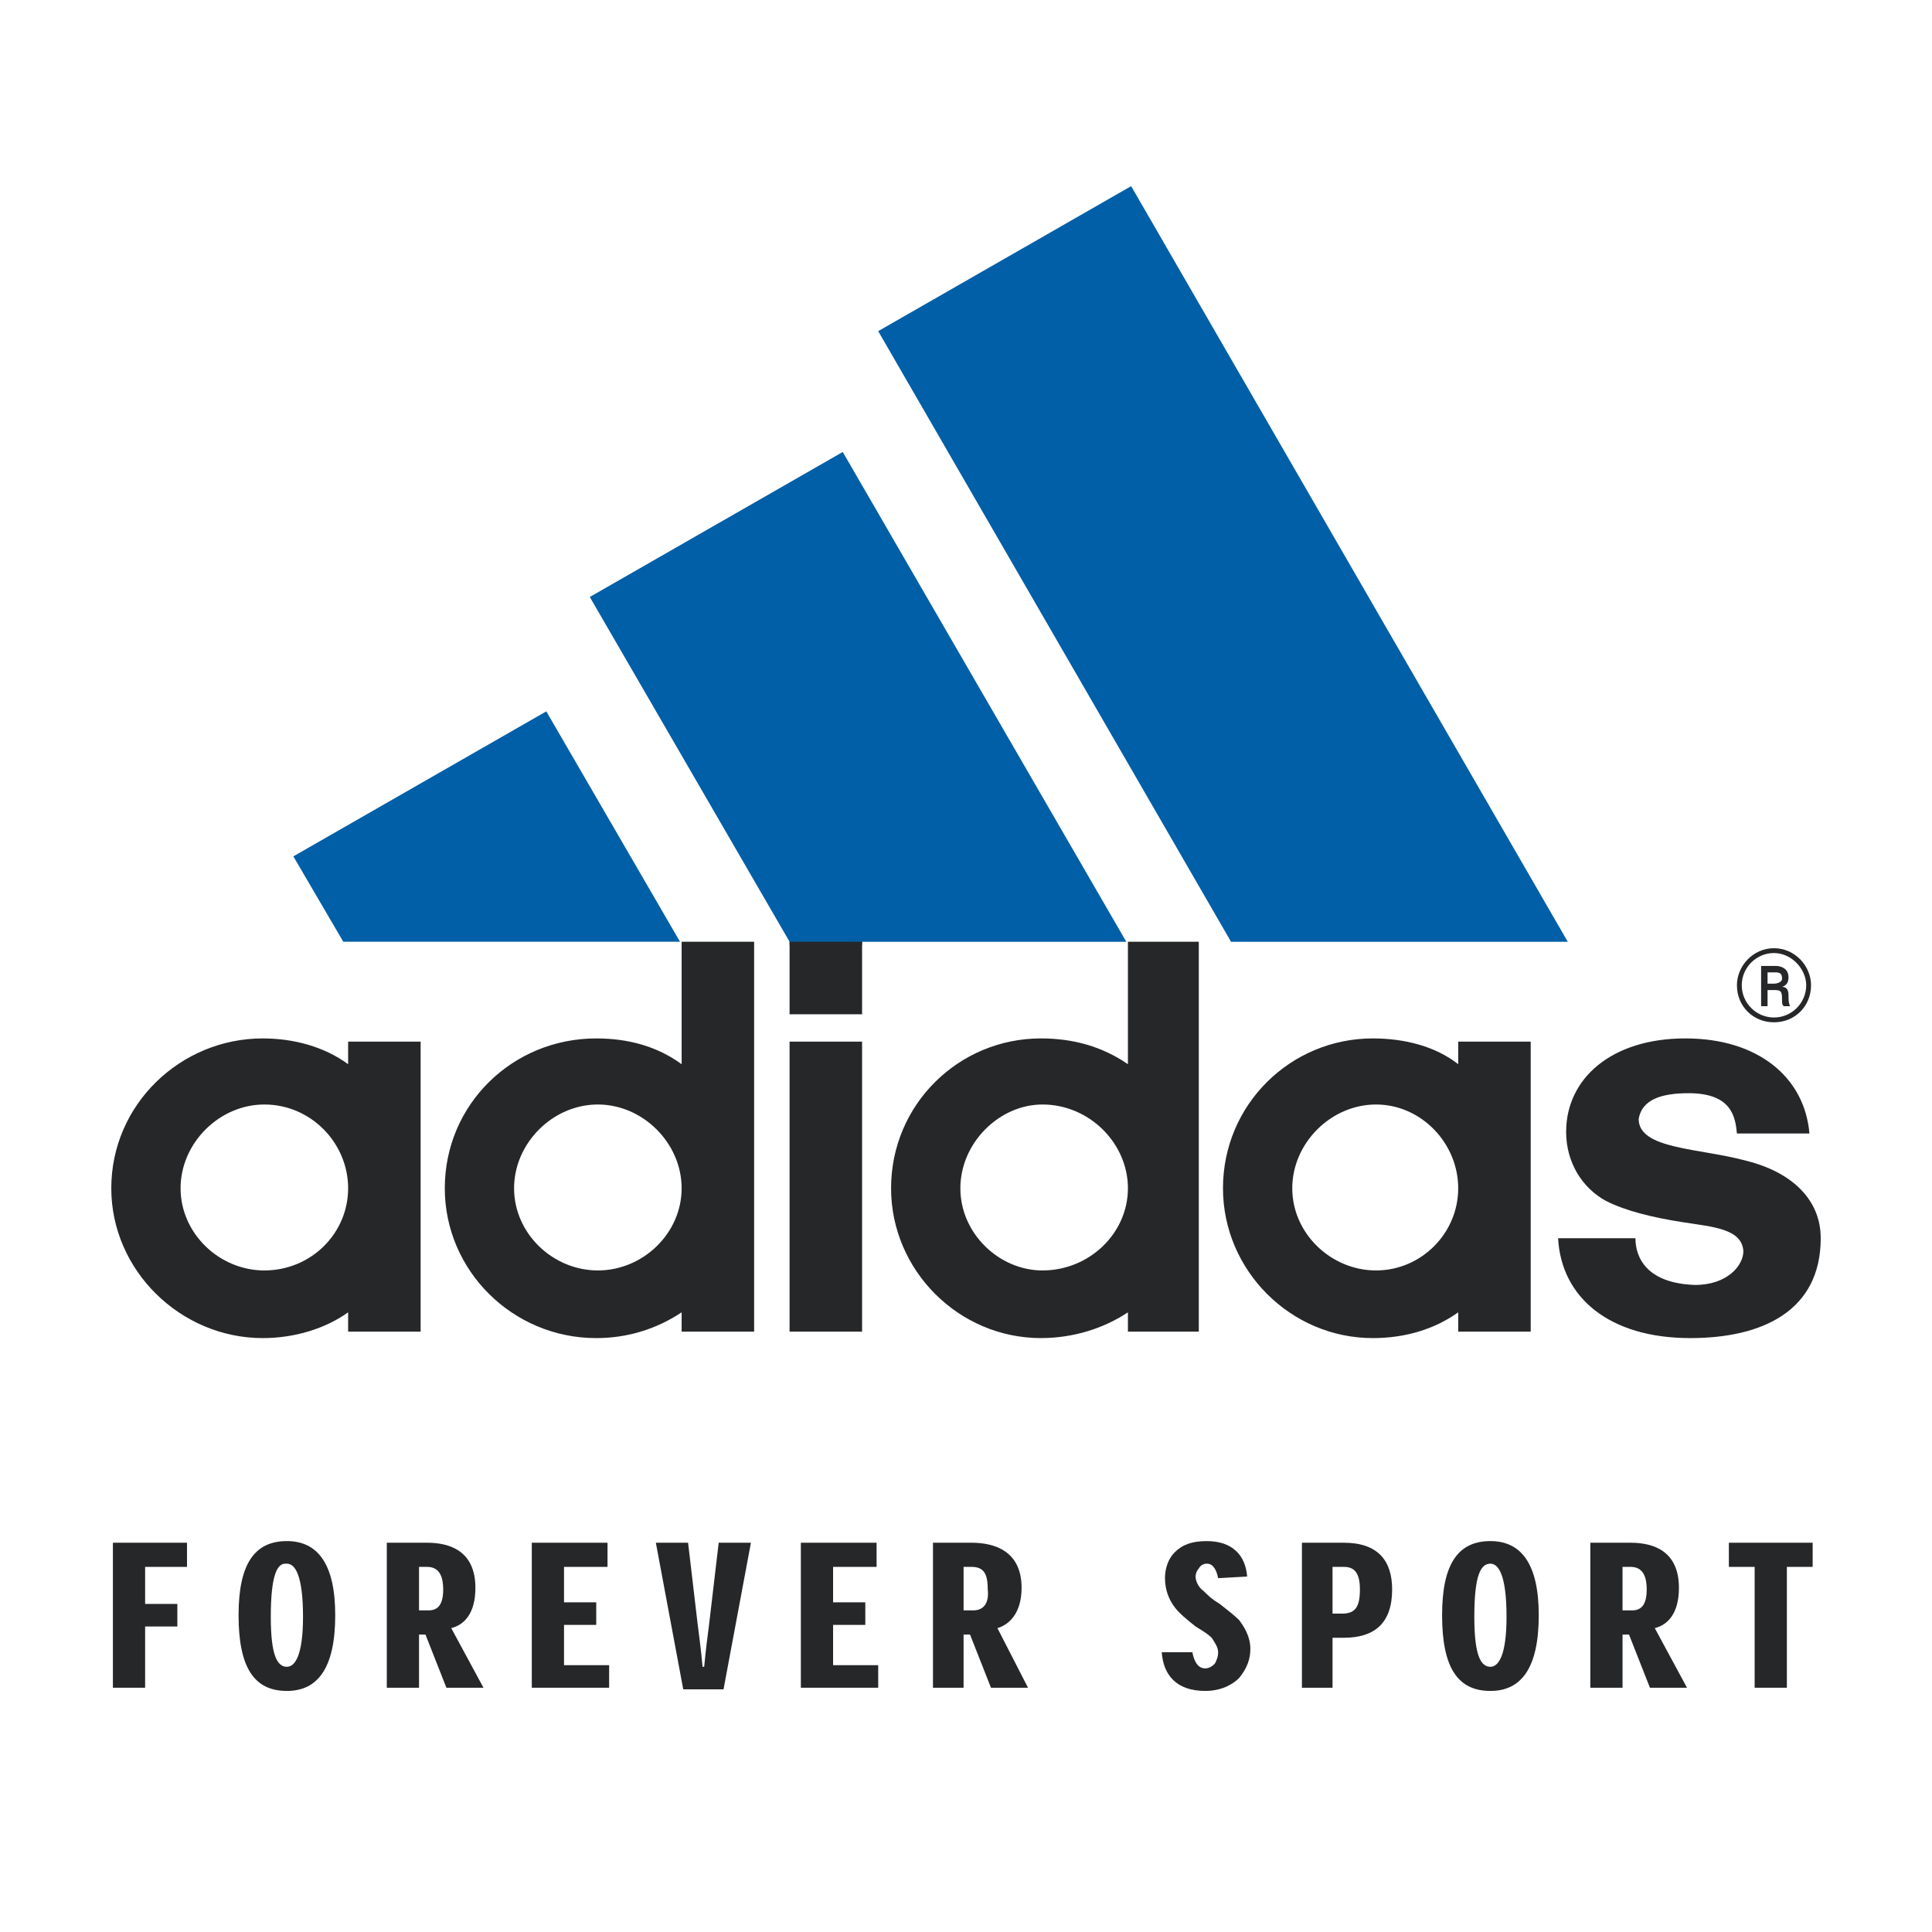
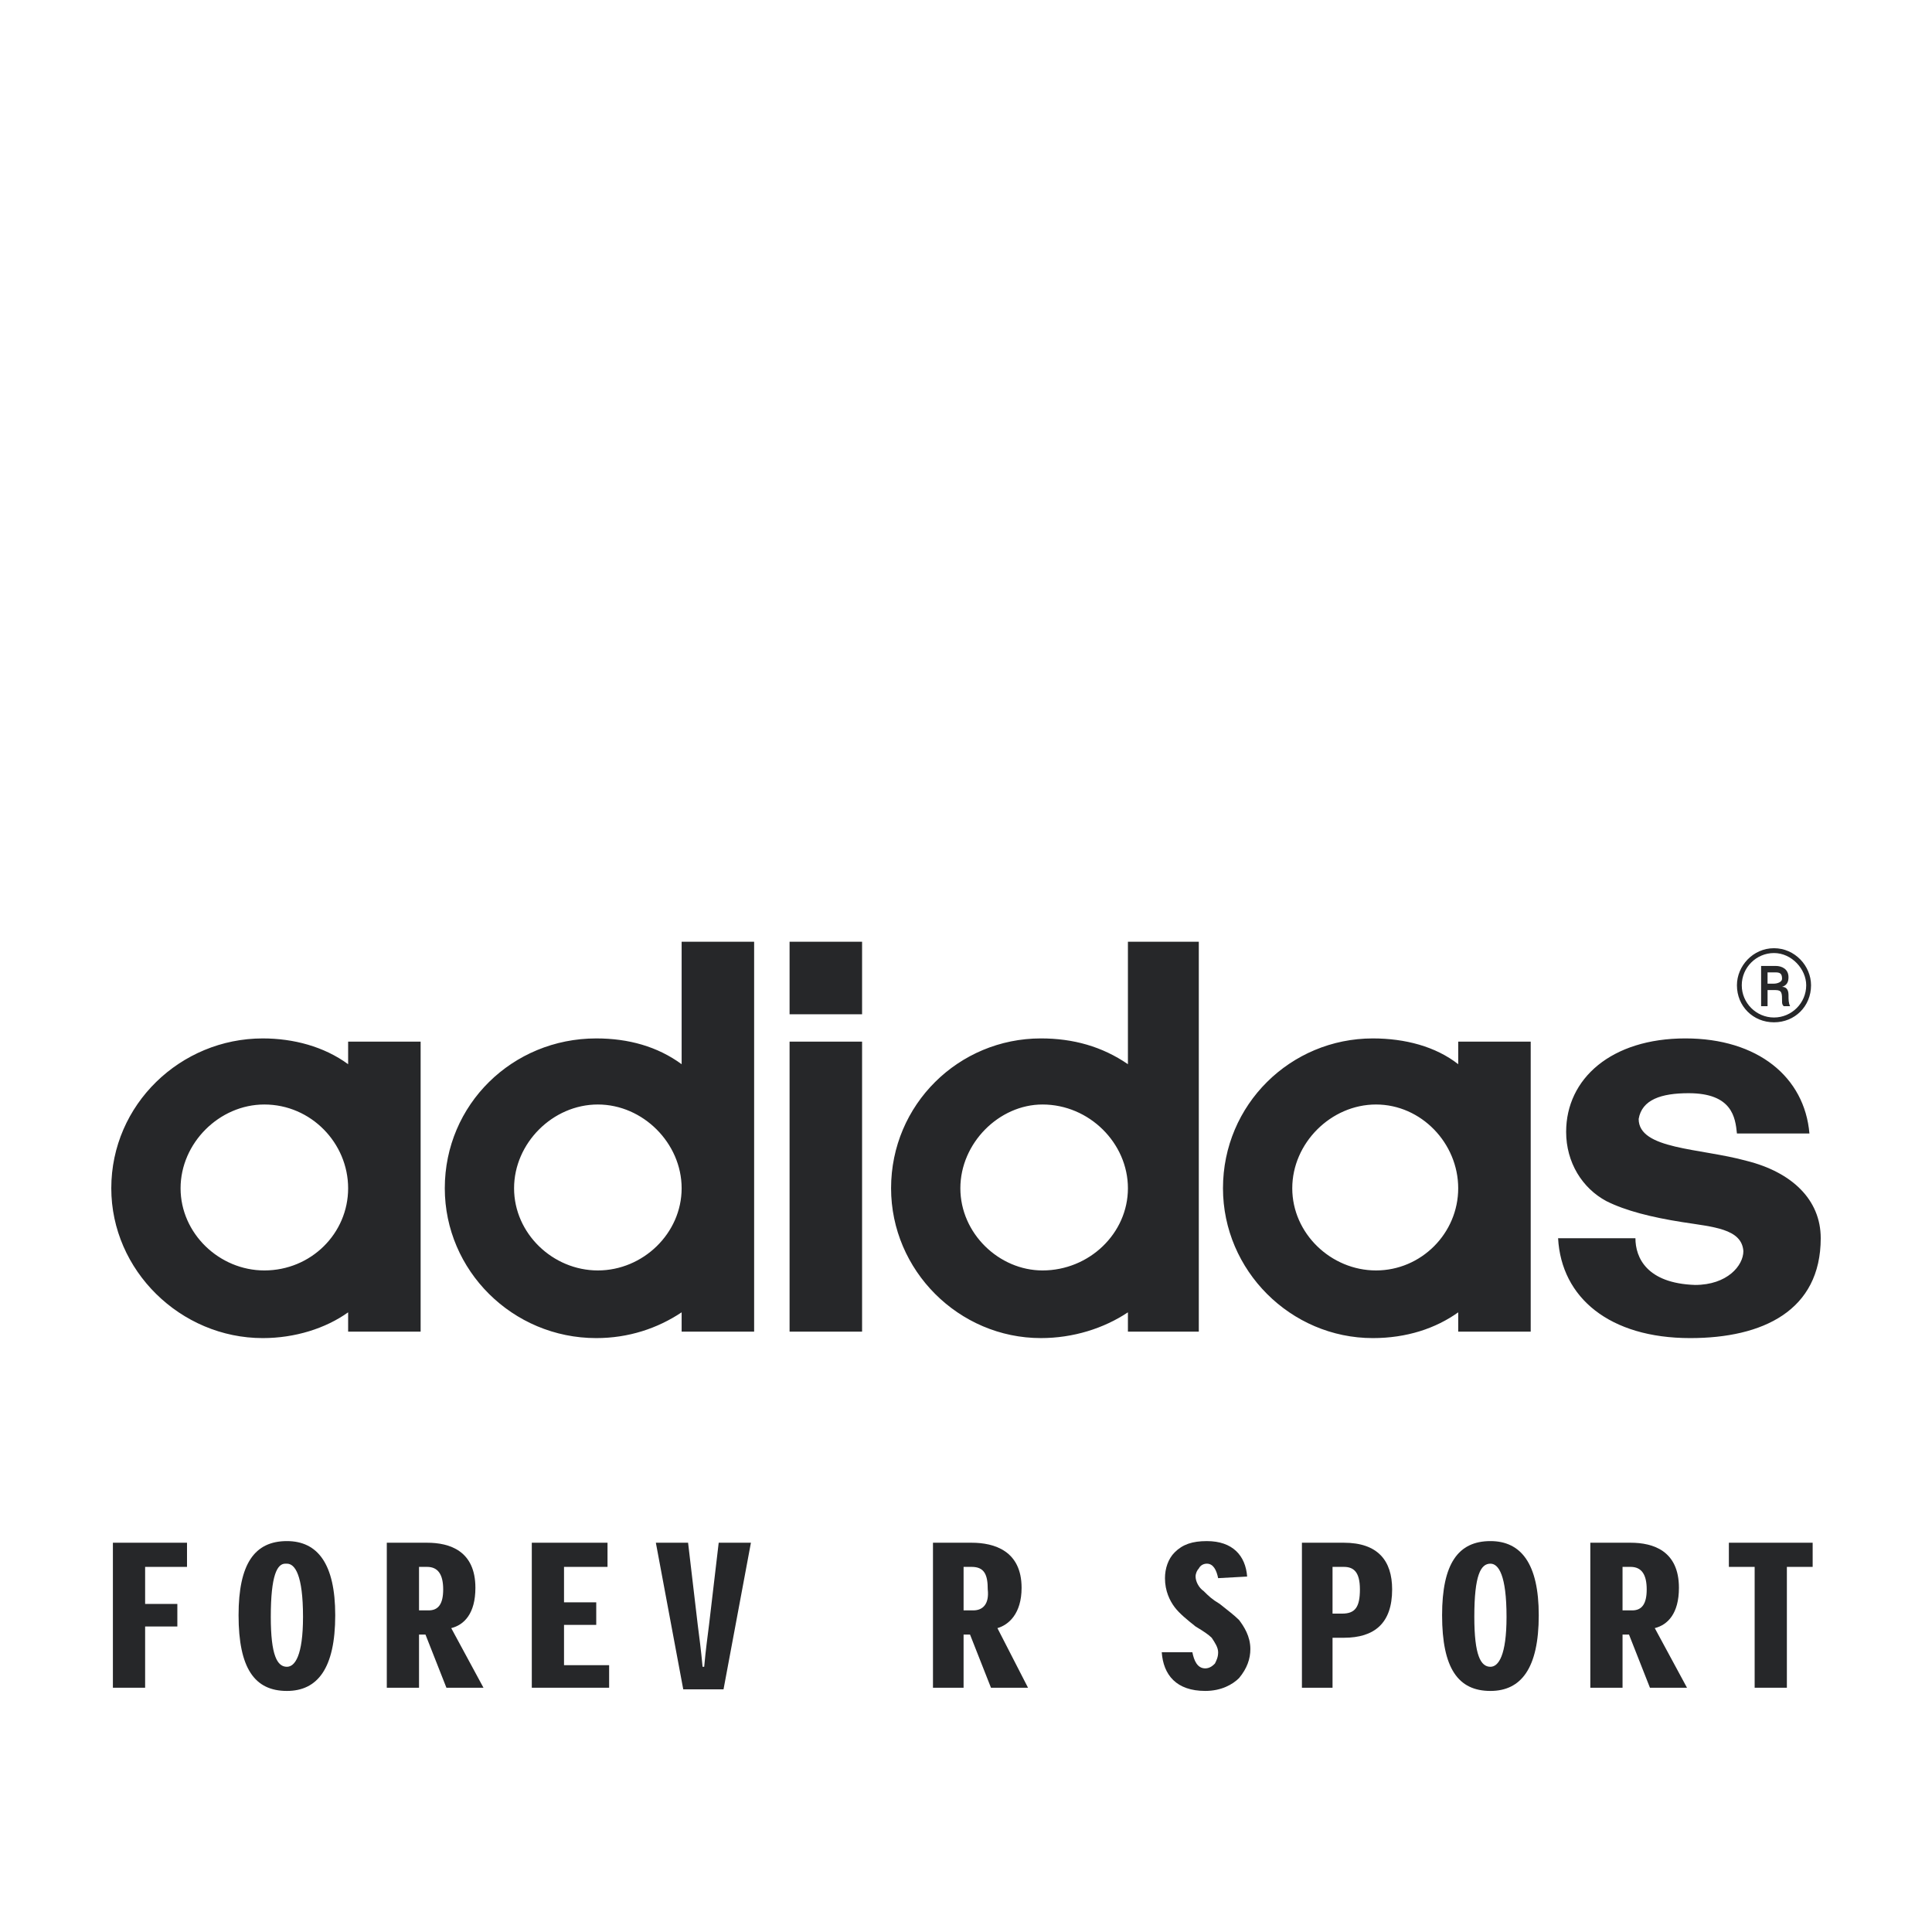
<svg xmlns="http://www.w3.org/2000/svg" version="1.0" id="Layer_1" x="0px" y="0px" width="192.756px" height="192.756px" viewBox="0 0 192.756 192.756" enable-background="new 0 0 192.756 192.756" xml:space="preserve">
  <g>
    <polygon fill-rule="evenodd" clip-rule="evenodd" fill="#FFFFFF" points="0,0 192.756,0 192.756,192.756 0,192.756 0,0  " />
-     <path fill-rule="evenodd" clip-rule="evenodd" fill="#005FA6" d="M58.844,59.561l25.237-14.467l28.291,48.866H86.01v0.322h-7.234   v-0.322L58.844,59.561L58.844,59.561z M29.267,85.44l25.237-14.467l13.341,22.986H34.25L29.267,85.44L29.267,85.44z M122.82,93.959   L87.618,33.038l25.237-14.467l43.562,75.389H122.82L122.82,93.959z" />
    <path fill-rule="evenodd" clip-rule="evenodd" fill="#262729" d="M78.776,103.926h7.234v28.934h-7.234V103.926L78.776,103.926z    M78.776,93.959h7.234v7.234h-7.234V93.959L78.776,93.959z M168.632,133.502c-8.036,0-12.859-4.018-13.181-9.965h7.716   c0,1.93,1.125,4.5,5.948,4.662c3.214,0,4.822-1.93,4.822-3.377c-0.161-2.25-3.055-2.41-6.108-2.893   c-3.055-0.482-5.626-1.125-7.556-2.09c-2.41-1.287-4.019-3.857-4.019-6.912c0-5.305,4.501-9.324,11.896-9.324   c7.233,0,11.895,3.859,12.377,9.484h-7.233c-0.16-1.607-0.482-4.018-4.822-4.018c-2.732,0-4.661,0.643-4.982,2.57   c0,3.055,6.107,2.895,10.77,4.18c4.501,1.127,7.394,3.859,7.394,7.717C181.652,130.77,175.866,133.502,168.632,133.502   L168.632,133.502z M136.966,133.502c-8.198,0-14.949-6.75-14.949-14.949c0-8.357,6.751-14.949,14.949-14.949   c3.215,0,6.269,0.805,8.52,2.572v-2.25h7.233v28.934h-7.233v-1.928C143.234,132.539,140.342,133.502,136.966,133.502   L136.966,133.502z M128.929,118.553c0,4.502,3.857,8.199,8.358,8.199s8.198-3.697,8.198-8.199c0-4.5-3.697-8.357-8.198-8.357   S128.929,114.053,128.929,118.553L128.929,118.553z M112.533,93.959h7.072v38.9h-7.072v-1.928c-2.412,1.607-5.466,2.57-8.681,2.57   c-8.198,0-14.949-6.75-14.949-14.949c0-8.357,6.751-14.949,14.949-14.949c3.215,0,6.108,0.805,8.681,2.572V93.959L112.533,93.959z    M95.815,118.553c0,4.502,3.857,8.199,8.198,8.199c4.661,0,8.52-3.697,8.52-8.199c0-4.5-3.858-8.357-8.52-8.357   C99.673,110.195,95.815,114.053,95.815,118.553L95.815,118.553z M59.487,133.502c-8.358,0-15.11-6.75-15.11-14.949   c0-8.357,6.751-14.949,15.11-14.949c3.215,0,6.108,0.805,8.52,2.572V93.959h7.233v38.9h-7.233v-1.928   C65.596,132.539,62.702,133.502,59.487,133.502L59.487,133.502z M51.289,118.553c0,4.502,3.858,8.199,8.359,8.199   c4.501,0,8.359-3.697,8.359-8.199c0-4.5-3.858-8.357-8.359-8.357C55.147,110.195,51.289,114.053,51.289,118.553L51.289,118.553z    M26.213,133.502c-8.198,0-15.11-6.75-15.11-14.949c0-8.357,6.912-14.949,15.11-14.949c3.054,0,6.108,0.805,8.52,2.572v-2.25h7.233   v28.934h-7.233v-1.928C32.482,132.539,29.428,133.502,26.213,133.502L26.213,133.502z M18.016,118.553   c0,4.502,3.858,8.199,8.358,8.199c4.662,0,8.359-3.697,8.359-8.199c0-4.5-3.697-8.357-8.359-8.357   C21.874,110.195,18.016,114.053,18.016,118.553L18.016,118.553z" />
    <path fill-rule="evenodd" clip-rule="evenodd" fill="#262729" d="M176.349,97.014h0.803c0.483,0,0.644,0.161,0.644,0.643   c0,0.322-0.482,0.482-0.804,0.482h-0.643V97.014L176.349,97.014z M177.795,98.461c0.482-0.16,0.643-0.482,0.643-0.965   c0-0.804-0.643-1.125-1.286-1.125h-1.446v4.017h0.644v-1.607h0.803c0.644,0,0.644,0.322,0.644,1.127c0,0.16,0,0.32,0.161,0.48   h0.643c-0.161-0.32-0.161-0.643-0.161-1.125C178.438,98.621,178.116,98.461,177.795,98.461L177.795,98.461z M176.991,94.603   c-2.09,0-3.697,1.769-3.697,3.698c0,2.088,1.607,3.695,3.697,3.695s3.697-1.607,3.697-3.695   C180.688,96.372,179.081,94.603,176.991,94.603L176.991,94.603z M176.991,95.085c1.769,0,3.215,1.607,3.215,3.216   c0,1.768-1.446,3.215-3.215,3.215s-3.215-1.447-3.215-3.215C173.776,96.532,175.223,95.085,176.991,95.085L176.991,95.085z" />
    <polygon fill-rule="evenodd" clip-rule="evenodd" fill="#262729" points="14.479,168.385 14.479,162.275 17.694,162.275    17.694,160.025 14.479,160.025 14.479,156.328 18.658,156.328 18.658,153.918 11.264,153.918 11.264,168.385 14.479,168.385  " />
    <path fill-rule="evenodd" clip-rule="evenodd" fill="#262729" d="M23.802,161.15c0,5.305,1.607,7.555,4.822,7.555   c3.054,0,4.822-2.25,4.822-7.555c0-5.143-1.769-7.395-4.822-7.395C25.41,153.756,23.802,156.008,23.802,161.15L23.802,161.15   L23.802,161.15z M28.625,156.008c0.803,0,1.607,1.125,1.607,5.305c0,3.857-0.804,4.982-1.607,4.982   c-0.964,0-1.608-1.125-1.608-4.982c0-4.18,0.644-5.305,1.447-5.305H28.625L28.625,156.008z" />
    <path fill-rule="evenodd" clip-rule="evenodd" fill="#262729" d="M45.02,162.438c1.286-0.322,2.411-1.447,2.411-4.02   c0-3.697-2.572-4.5-4.822-4.5h-4.018v14.467h3.215v-5.305h0.643l2.09,5.305h3.697L45.02,162.438L45.02,162.438z M41.806,160.668   v-4.34h0.803c1.125,0,1.608,0.805,1.608,2.25c0,1.447-0.482,2.09-1.447,2.09H41.806L41.806,160.668z" />
    <polygon fill-rule="evenodd" clip-rule="evenodd" fill="#262729" points="56.272,159.865 56.272,156.328 60.612,156.328    60.612,153.918 53.058,153.918 53.058,168.385 60.773,168.385 60.773,166.135 56.272,166.135 56.272,162.115 59.487,162.115    59.487,159.865 56.272,159.865  " />
    <path fill-rule="evenodd" clip-rule="evenodd" fill="#262729" d="M70.096,166.295c-0.161-1.768-0.321-2.895-0.482-4.18   l-0.964-8.197h-3.215l2.733,14.627h4.019l2.733-14.627h-3.215l-0.965,8.197c-0.161,1.285-0.321,2.412-0.482,4.18H70.096   L70.096,166.295z" />
-     <polygon fill-rule="evenodd" clip-rule="evenodd" fill="#262729" points="83.117,159.865 83.117,156.328 87.457,156.328    87.457,153.918 79.902,153.918 79.902,168.385 87.618,168.385 87.618,166.135 83.117,166.135 83.117,162.115 86.332,162.115    86.332,159.865 83.117,159.865  " />
    <path fill-rule="evenodd" clip-rule="evenodd" fill="#262729" d="M99.513,162.438c1.125-0.322,2.411-1.447,2.411-4.02   c0-3.697-2.732-4.5-4.983-4.5h-3.858v14.467h3.054v-5.305h0.643l2.09,5.305h3.696L99.513,162.438L99.513,162.438z M96.137,160.668   v-4.34h0.804c1.286,0,1.607,0.805,1.607,2.25c0.161,1.447-0.481,2.09-1.446,2.09H96.137L96.137,160.668z" />
    <path fill-rule="evenodd" clip-rule="evenodd" fill="#262729" d="M124.428,157.293c-0.16-2.09-1.446-3.537-4.019-3.537   c-1.446,0-2.411,0.322-3.215,1.125c-0.643,0.645-0.964,1.609-0.964,2.572c0,1.287,0.481,2.252,0.964,2.895s1.286,1.285,2.09,1.928   c0.804,0.482,1.286,0.805,1.607,1.125c0.321,0.482,0.643,0.965,0.643,1.447s-0.16,0.805-0.321,1.125   c-0.161,0.162-0.482,0.482-0.964,0.482c-0.804,0-1.126-0.803-1.286-1.607h-3.055c0.161,2.25,1.447,3.857,4.341,3.857   c1.606,0,2.732-0.643,3.375-1.285c0.804-0.965,1.125-1.93,1.125-2.893c0-1.287-0.643-2.252-1.125-2.895   c-0.482-0.482-1.125-0.965-1.929-1.607c-0.804-0.482-1.125-0.803-1.607-1.285c-0.482-0.322-0.804-0.965-0.804-1.447   c0-0.322,0.161-0.643,0.321-0.803c0.161-0.322,0.482-0.482,0.804-0.482c0.643,0,0.965,0.643,1.125,1.445L124.428,157.293   L124.428,157.293z" />
    <path fill-rule="evenodd" clip-rule="evenodd" fill="#262729" d="M132.947,168.385V163.4h1.125c3.055,0,4.822-1.445,4.822-4.822   c0-2.893-1.446-4.66-4.822-4.66h-4.179v14.467H132.947L132.947,168.385z M132.947,160.99v-4.662h1.125   c0.965,0,1.607,0.482,1.607,2.25c0,1.77-0.481,2.412-1.768,2.412H132.947L132.947,160.99z" />
    <path fill-rule="evenodd" clip-rule="evenodd" fill="#262729" d="M143.878,161.15c0,5.305,1.607,7.555,4.822,7.555   c3.054,0,4.822-2.25,4.822-7.555c0-5.143-1.769-7.395-4.822-7.395C145.485,153.756,143.878,156.008,143.878,161.15L143.878,161.15   L143.878,161.15z M148.7,156.008c0.804,0,1.607,1.125,1.607,5.305c0,3.857-0.804,4.982-1.607,4.982   c-0.964,0-1.607-1.125-1.607-4.982C147.093,157.133,147.736,156.008,148.7,156.008L148.7,156.008L148.7,156.008z" />
    <path fill-rule="evenodd" clip-rule="evenodd" fill="#262729" d="M165.097,162.438c1.285-0.322,2.41-1.447,2.41-4.02   c0-3.697-2.571-4.5-4.822-4.5h-4.019v14.467h3.215v-5.305h0.644l2.09,5.305h3.697L165.097,162.438L165.097,162.438z    M161.881,160.668v-4.34h0.804c1.126,0,1.607,0.805,1.607,2.25c0,1.447-0.481,2.09-1.446,2.09H161.881L161.881,160.668z" />
    <polygon fill-rule="evenodd" clip-rule="evenodd" fill="#262729" points="180.849,153.918 172.49,153.918 172.49,156.328    175.062,156.328 175.062,168.385 178.277,168.385 178.277,156.328 180.849,156.328 180.849,153.918  " />
  </g>
</svg>